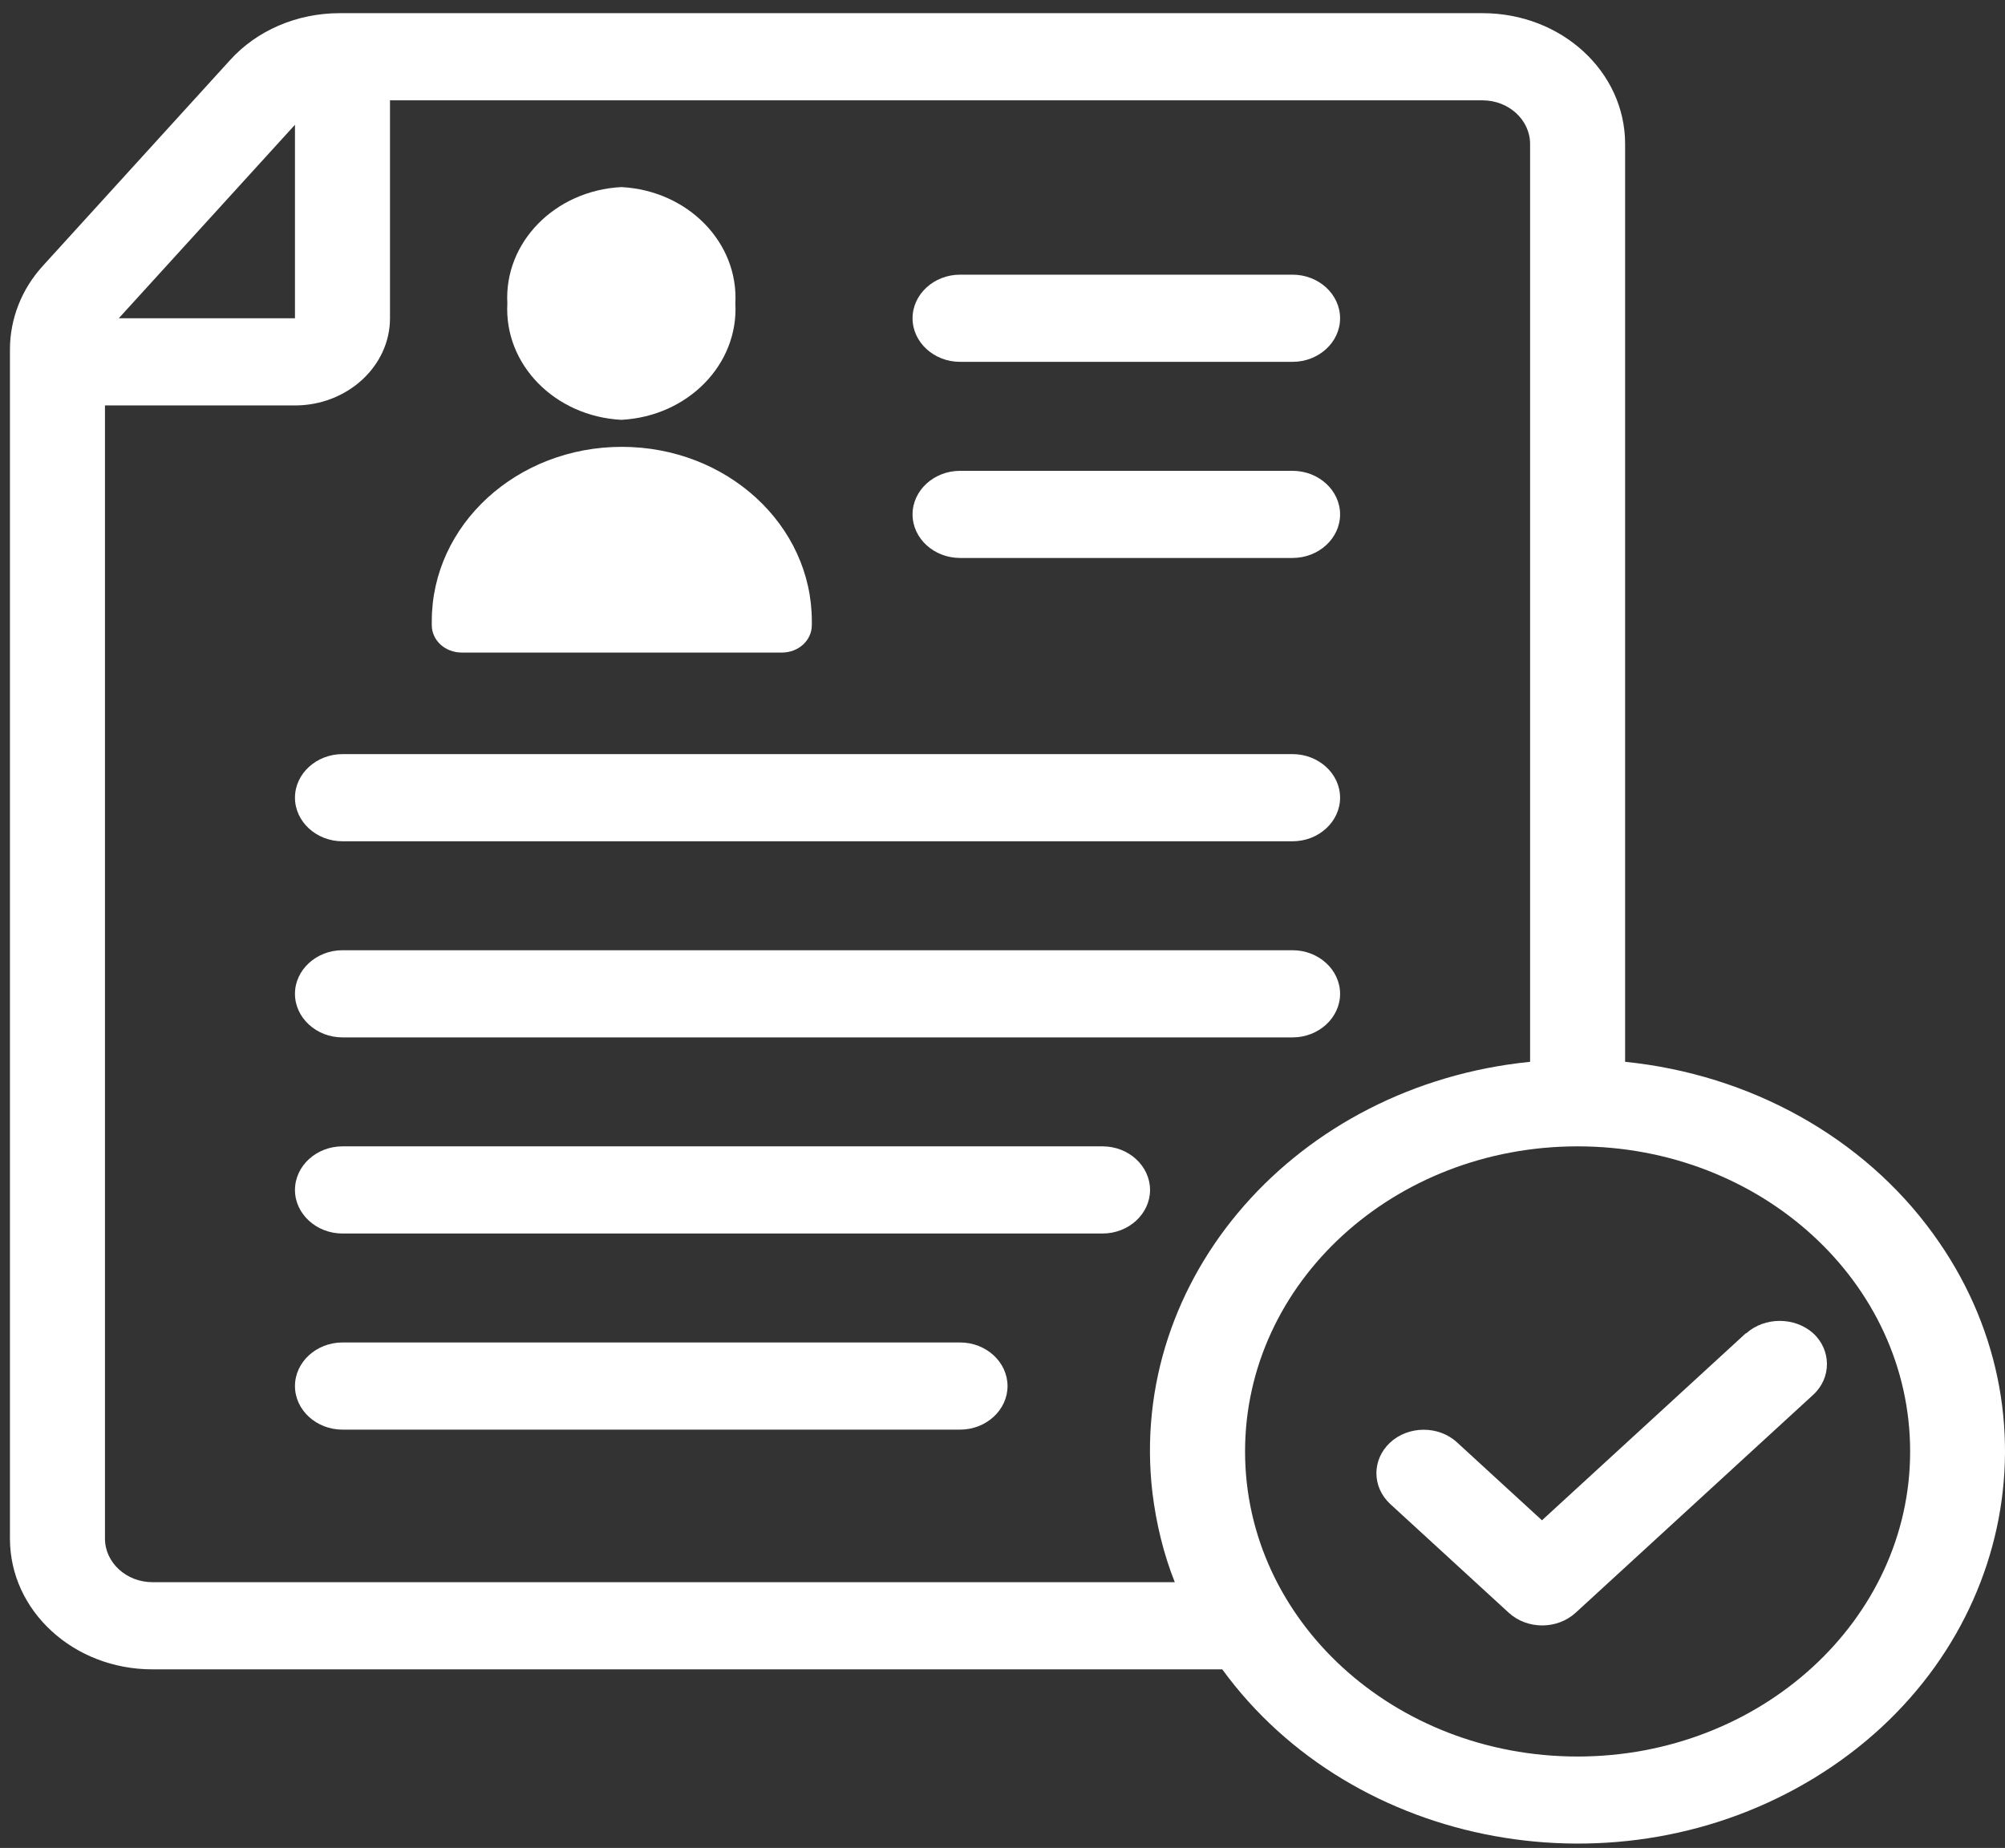
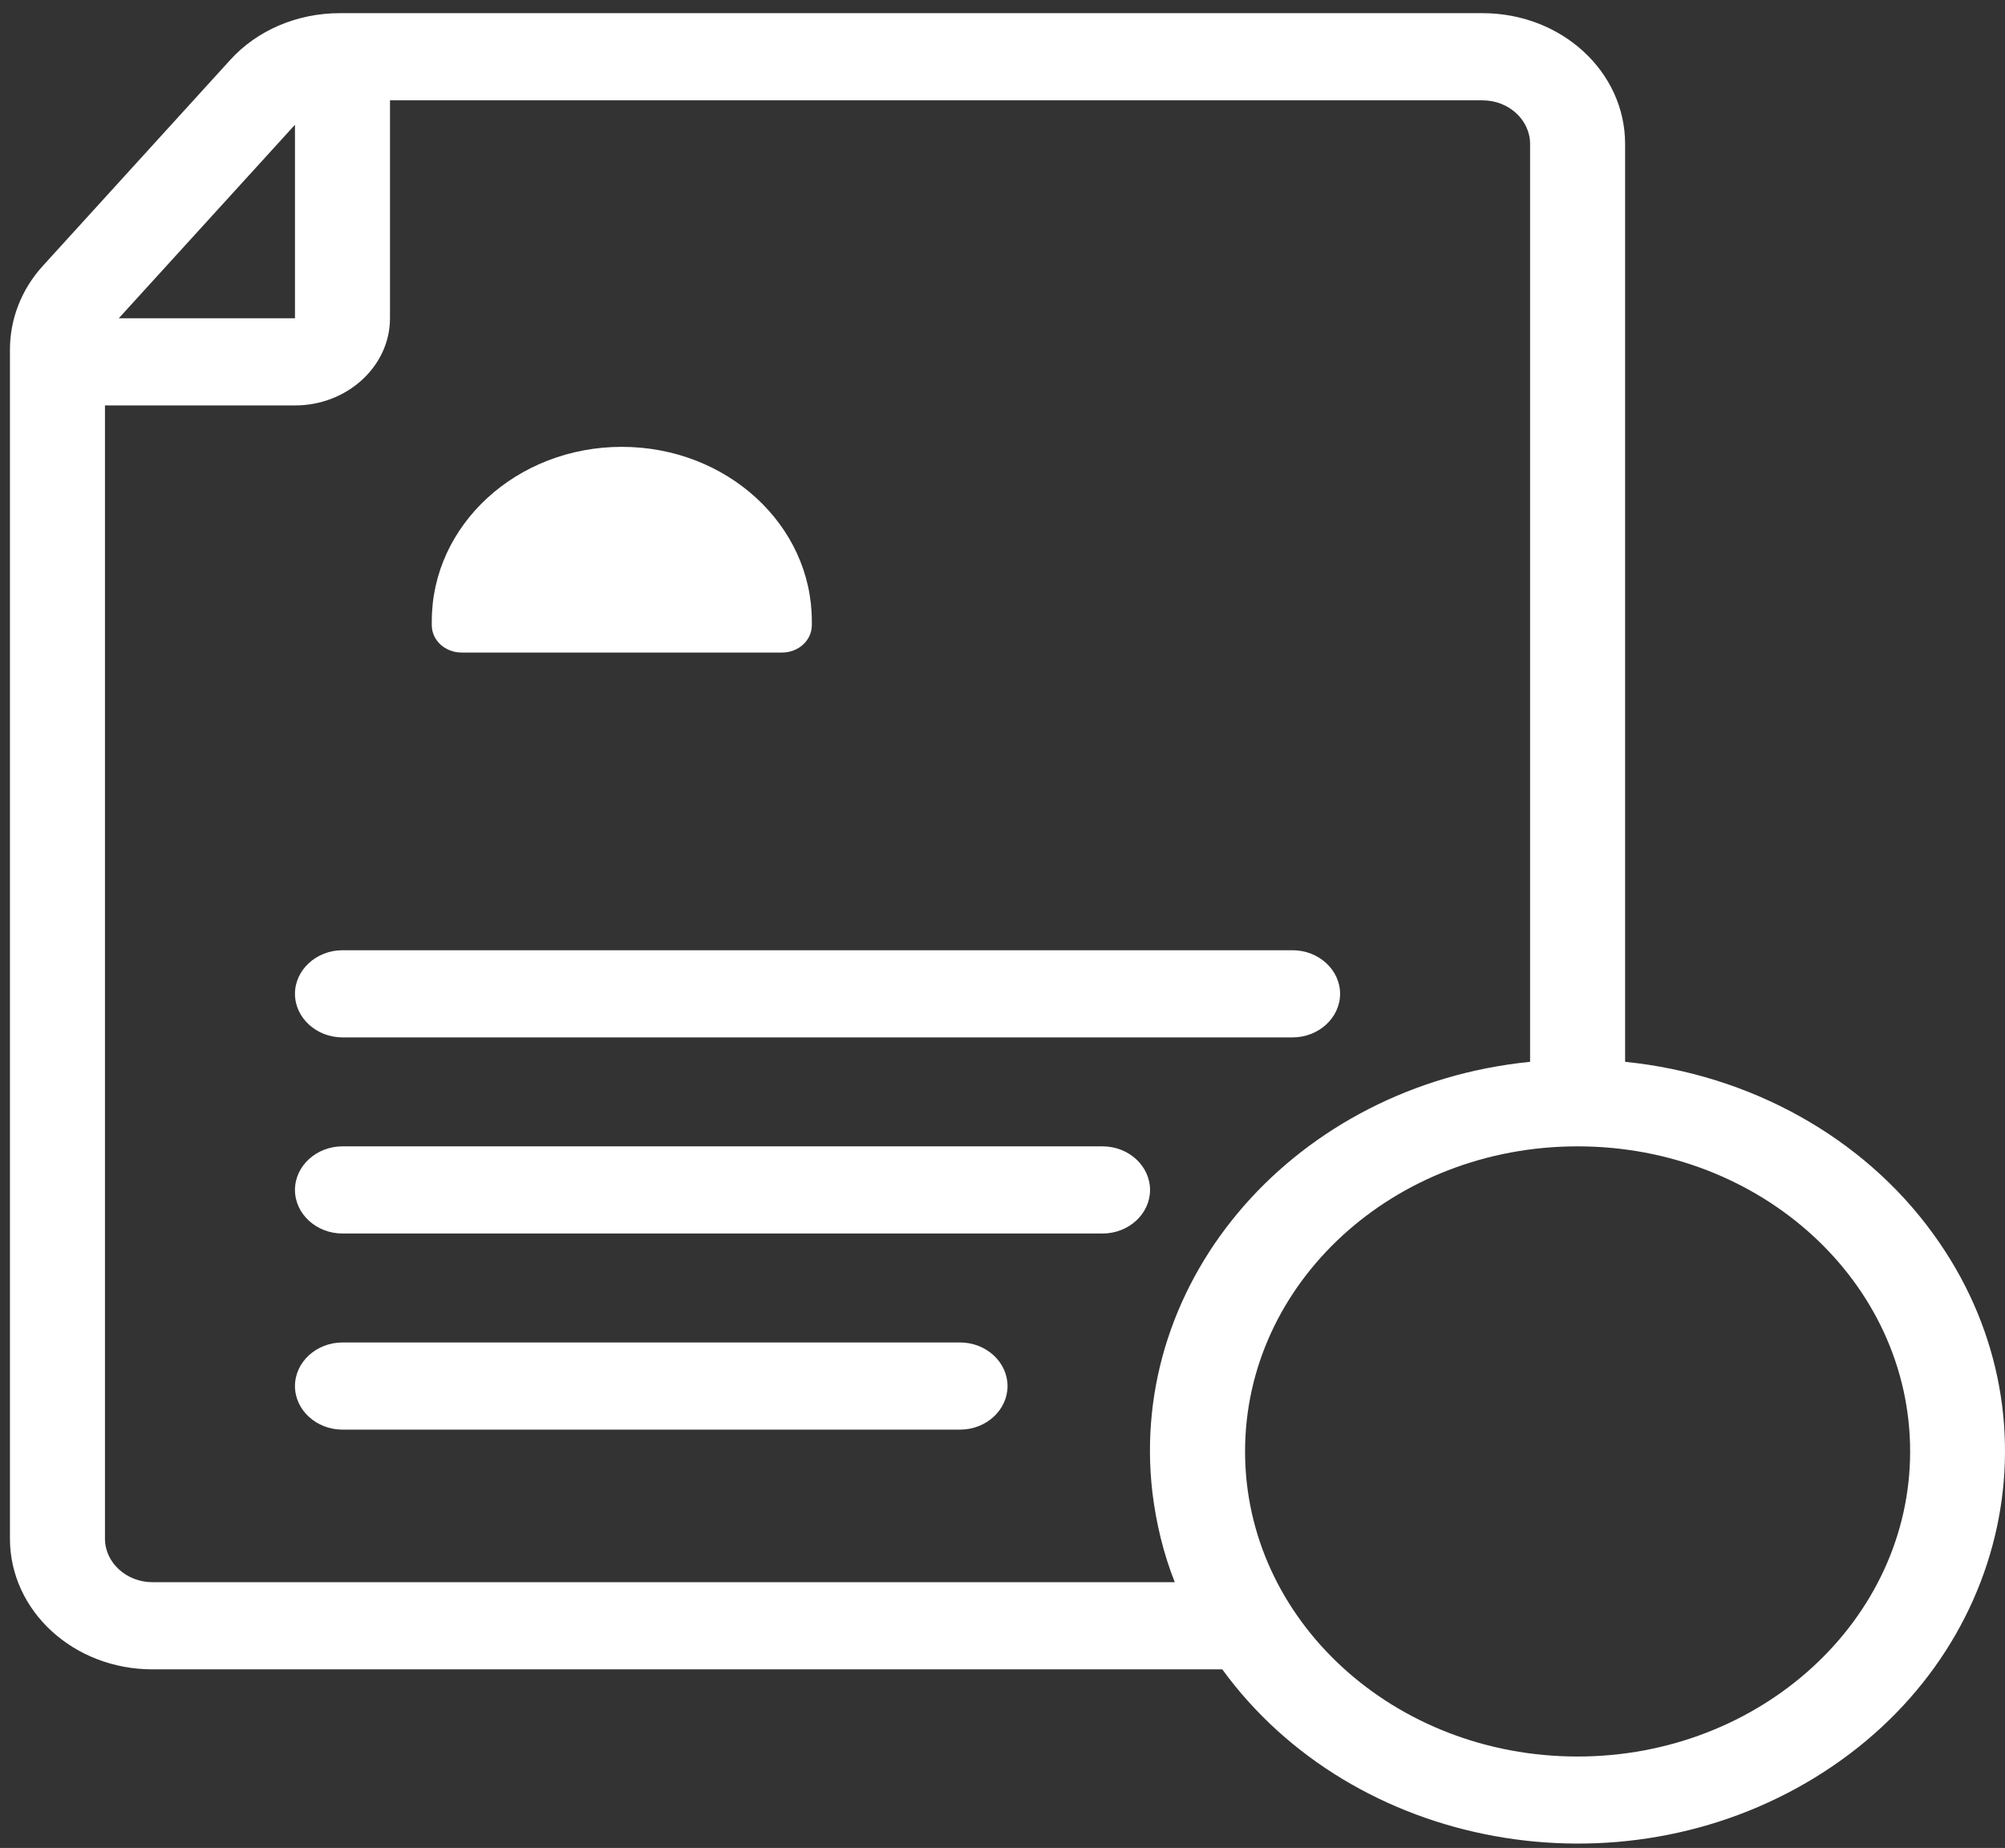
<svg xmlns="http://www.w3.org/2000/svg" width="51" height="47" viewBox="0 0 51 47" fill="none">
  <rect x="0" y="0" width="51" height="47" fill="#333333" stroke="none" />
  <path d="M11.745 16.597H19.889C20.312 16.597 20.65 16.287 20.65 15.899V15.799C20.65 13.349 18.487 11.365 15.817 11.365C13.146 11.365 10.983 13.349 10.983 15.799V15.899C10.983 16.287 11.322 16.597 11.745 16.597Z" fill="white" />
-   <path d="M15.805 10.678C17.496 10.589 18.789 9.27 18.705 7.718C18.789 6.166 17.496 4.847 15.805 4.758C14.113 4.847 12.82 6.166 12.905 7.718C12.82 9.27 14.113 10.589 15.805 10.678Z" fill="white" />
  <path d="M41.337 27.006V3.661C41.337 1.821 39.718 0.335 37.712 0.335H8.639C7.564 0.335 6.537 0.768 5.848 1.533L1.087 6.765C0.543 7.363 0.253 8.117 0.253 8.893V39.133C0.253 40.973 1.873 42.458 3.878 42.458H31.09C34.425 47.036 41.18 48.267 46.17 45.207C51.16 42.148 52.502 35.951 49.167 31.373C47.391 28.923 44.515 27.327 41.337 27.006ZM7.503 3.173V8.095H3.021L7.503 3.173ZM3.878 40.241C3.214 40.241 2.67 39.742 2.67 39.133V10.312H7.503C8.833 10.312 9.92 9.314 9.92 8.095V2.552H37.712C38.376 2.552 38.92 3.051 38.92 3.661V27.006C32.975 27.604 28.673 32.504 29.314 37.969C29.41 38.745 29.592 39.509 29.882 40.241H3.878ZM40.128 44.675C35.452 44.675 31.67 41.205 31.67 36.916C31.67 32.626 35.452 29.156 40.128 29.156C44.805 29.156 48.587 32.626 48.587 36.916C48.587 41.194 44.793 44.675 40.128 44.675Z" fill="white" />
-   <path d="M24.42 14.191H32.878C33.543 14.191 34.087 13.693 34.087 13.083C34.087 12.473 33.543 11.975 32.878 11.975H24.42C23.756 11.975 23.212 12.473 23.212 13.083C23.212 13.693 23.756 14.191 24.42 14.191Z" fill="white" />
-   <path d="M24.42 9.203H32.878C33.543 9.203 34.087 8.705 34.087 8.095C34.087 7.485 33.543 6.986 32.878 6.986H24.42C23.756 6.986 23.212 7.485 23.212 8.095C23.212 8.705 23.756 9.203 24.42 9.203Z" fill="white" />
-   <path d="M8.712 21.397H32.878C33.543 21.397 34.087 20.898 34.087 20.288C34.087 19.679 33.543 19.18 32.878 19.18H8.712C8.047 19.18 7.503 19.679 7.503 20.288C7.503 20.898 8.047 21.397 8.712 21.397Z" fill="white" />
  <path d="M8.712 26.385H32.878C33.543 26.385 34.087 25.886 34.087 25.276C34.087 24.667 33.543 24.168 32.878 24.168H8.712C8.047 24.168 7.503 24.667 7.503 25.276C7.503 25.886 8.047 26.385 8.712 26.385Z" fill="white" />
  <path d="M28.045 29.156H8.712C8.047 29.156 7.503 29.655 7.503 30.265C7.503 30.874 8.047 31.373 8.712 31.373H28.045C28.71 31.373 29.253 30.874 29.253 30.265C29.253 29.655 28.71 29.156 28.045 29.156Z" fill="white" />
  <path d="M24.42 34.144H8.712C8.047 34.144 7.503 34.643 7.503 35.253C7.503 35.862 8.047 36.361 8.712 36.361H24.42C25.085 36.361 25.628 35.862 25.628 35.253C25.628 34.643 25.085 34.144 24.42 34.144Z" fill="white" />
-   <path d="M44.406 33.911L39.222 38.667L37.059 36.683C36.588 36.25 35.815 36.261 35.355 36.694C34.896 37.126 34.896 37.813 35.355 38.246L38.376 41.017C38.848 41.449 39.609 41.449 40.08 41.017L46.122 35.474C46.593 35.042 46.581 34.333 46.122 33.911C45.651 33.49 44.889 33.49 44.418 33.911H44.406Z" fill="white" />
</svg>